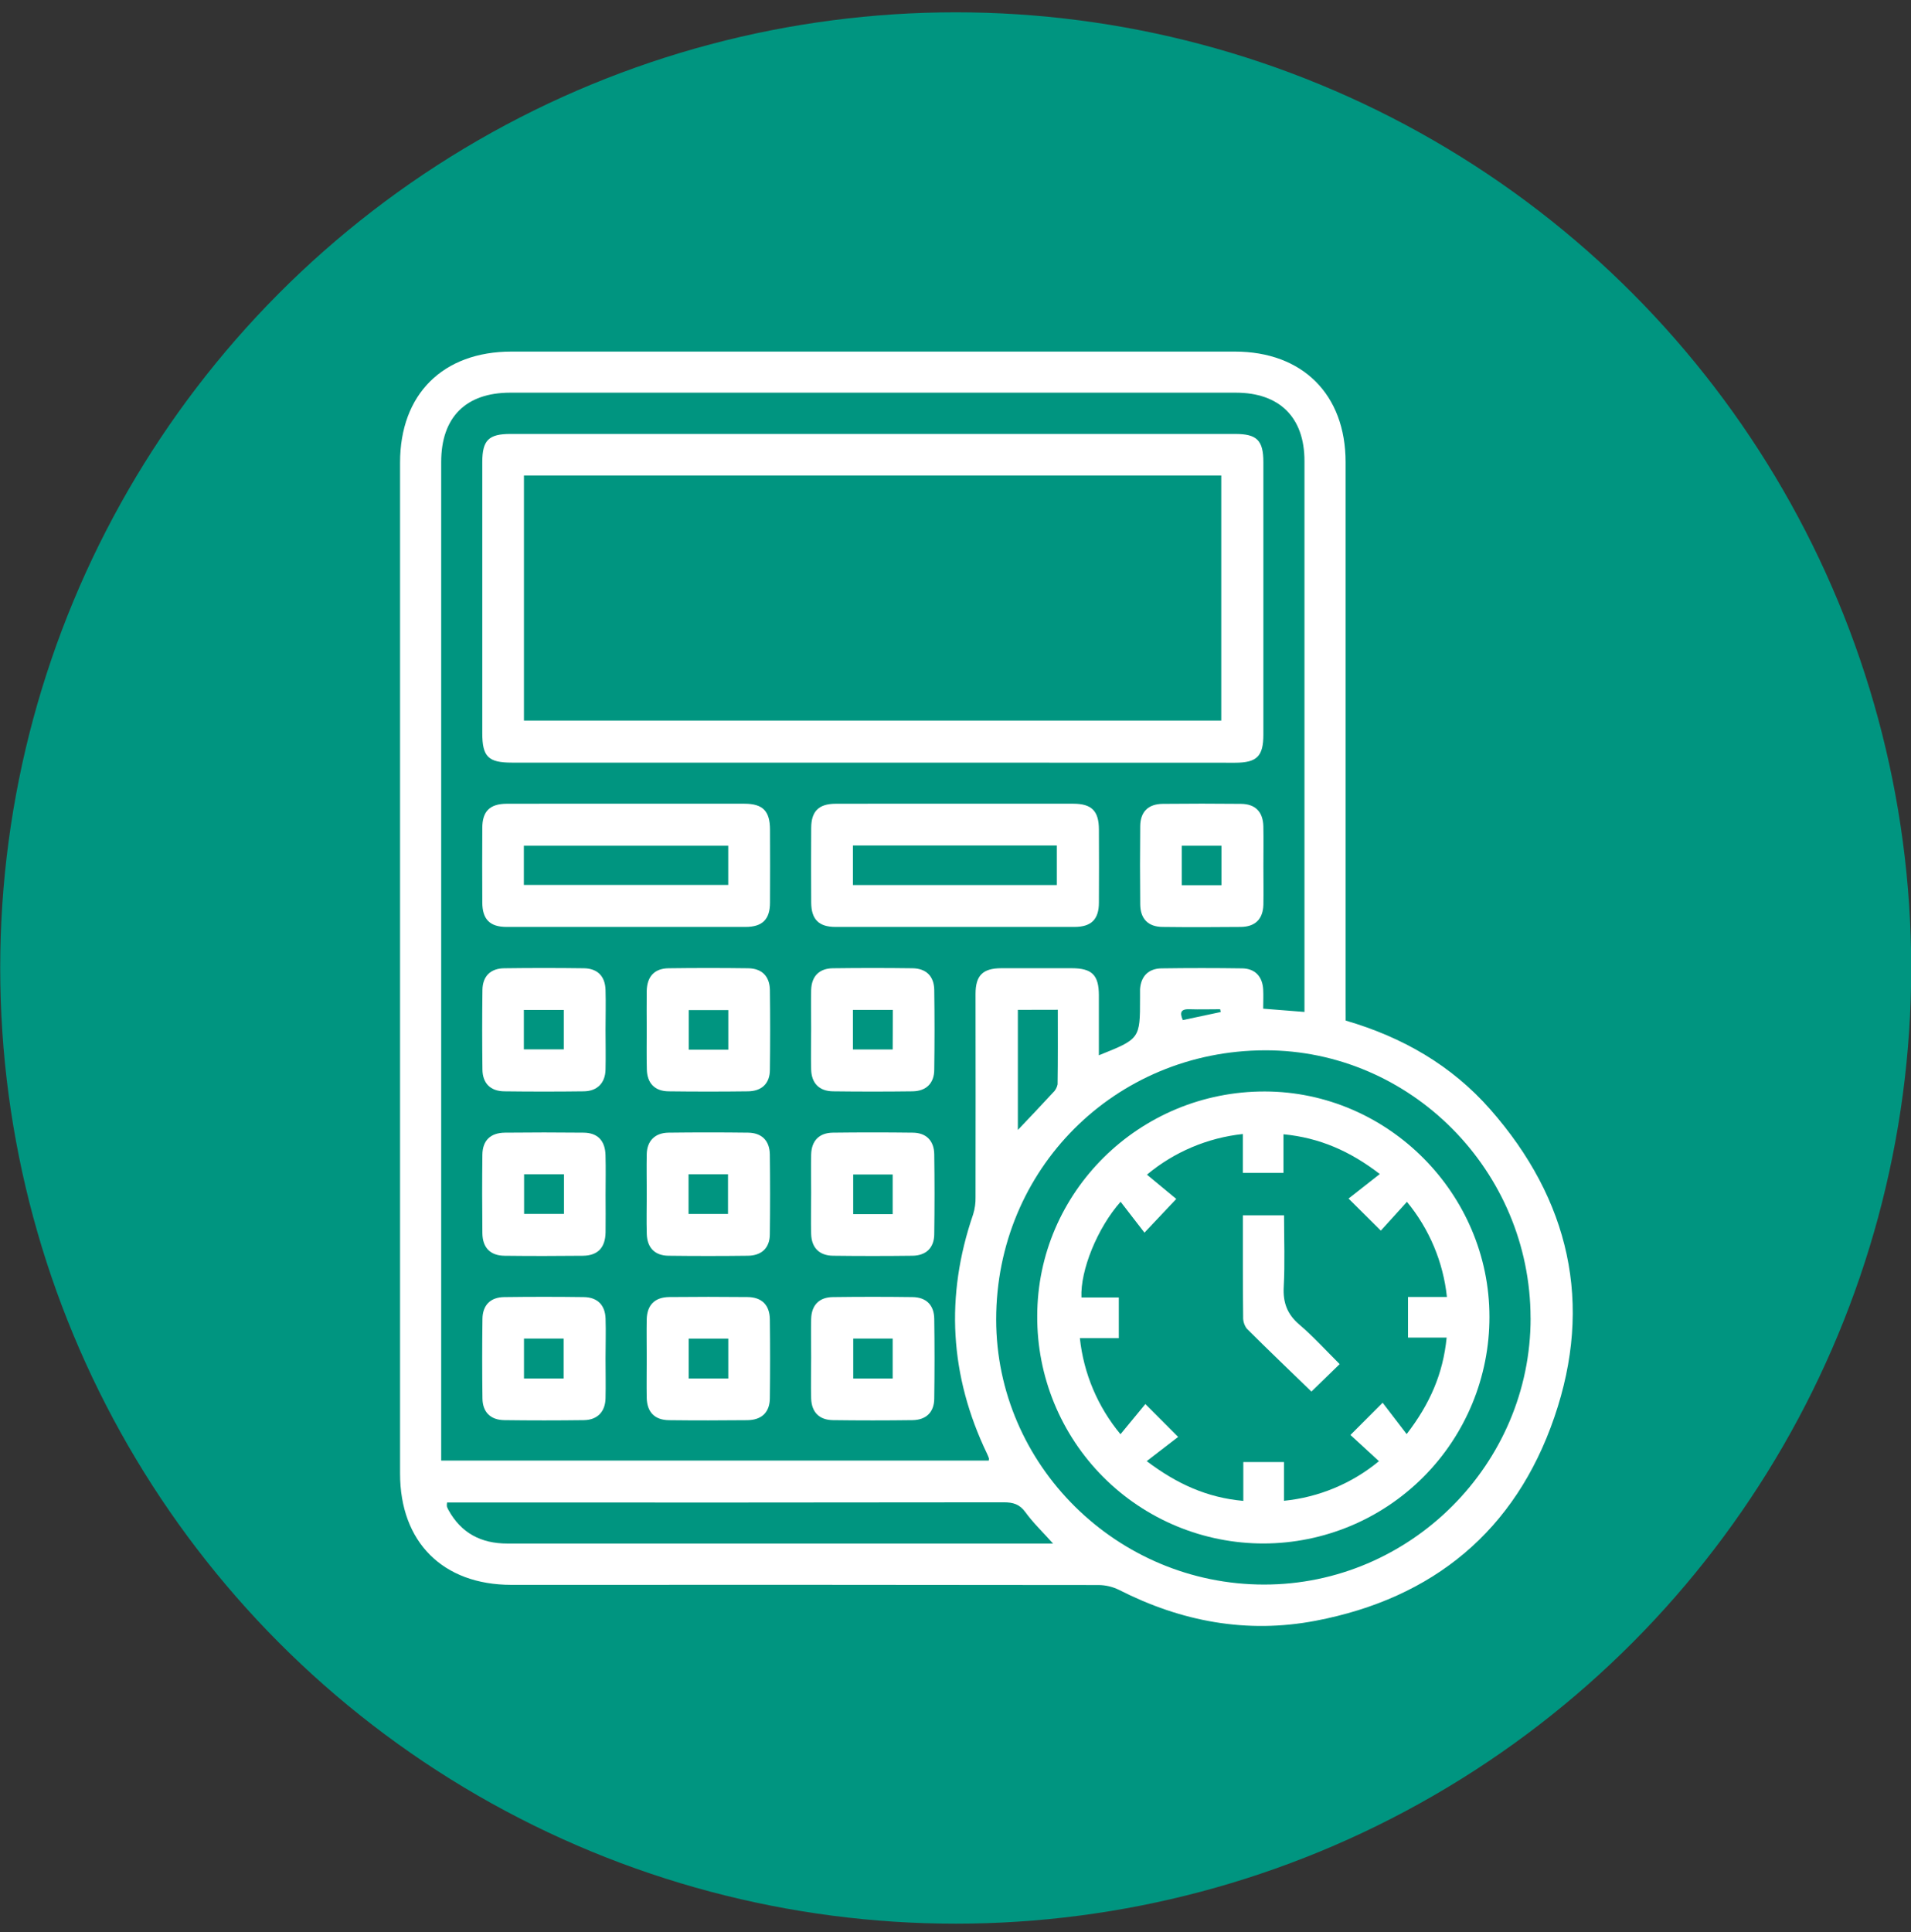
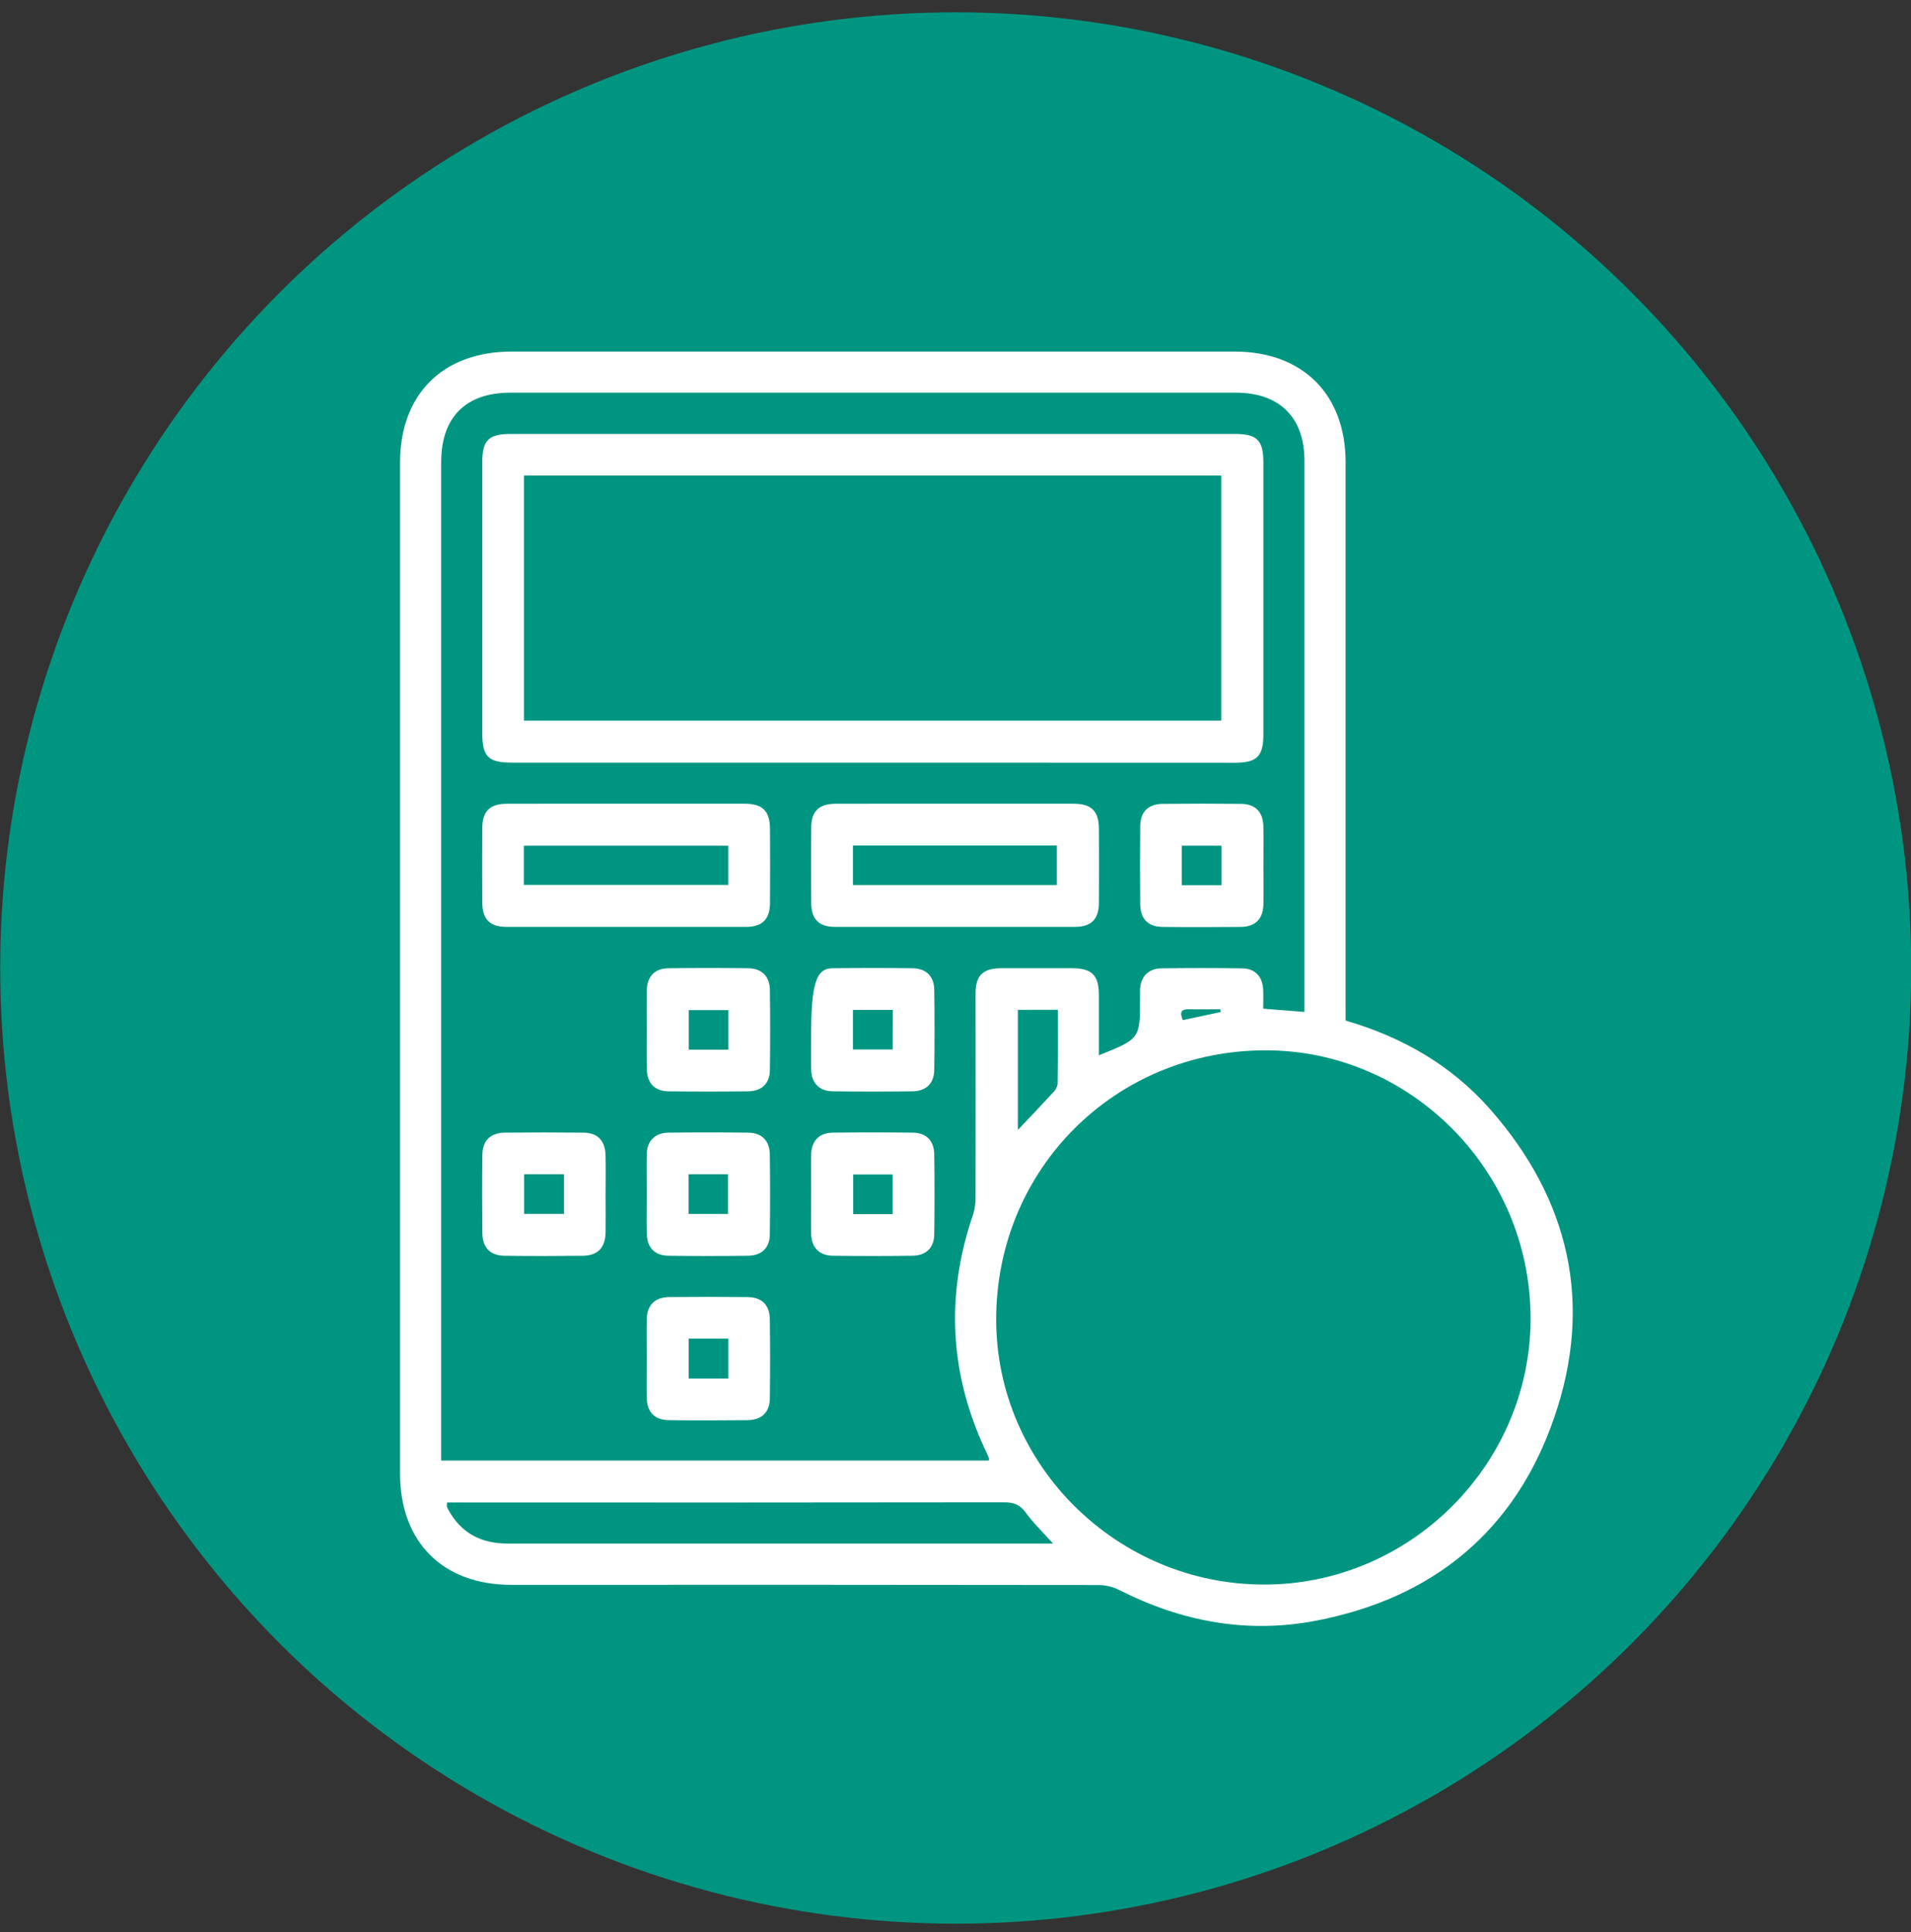
<svg xmlns="http://www.w3.org/2000/svg" width="92" height="93" viewBox="0 0 92 93" fill="none">
  <rect x="0" y="0" width="92" height="93" fill="#333333" stroke="none" />
  <circle cx="46.01" cy="46.593" r="46" fill="#009580" />
  <path d="M64.782 49.123C67.527 49.922 69.884 51.285 71.738 53.391C75.563 57.737 76.71 62.749 74.828 68.221C72.957 73.672 69.006 76.933 63.337 78.013C60.021 78.646 56.866 78.051 53.872 76.526C53.563 76.374 53.224 76.295 52.881 76.293C43.461 76.281 34.041 76.278 24.62 76.284C21.316 76.284 19.26 74.224 19.26 70.927V22.27C19.258 18.976 21.321 16.923 24.628 16.923H59.445C62.709 16.923 64.78 18.987 64.78 22.241C64.78 30.941 64.78 39.637 64.78 48.328L64.782 49.123ZM62.8 48.708V48.02C62.8 39.409 62.8 30.797 62.8 22.184C62.8 20.091 61.599 18.901 59.496 18.901H24.555C22.42 18.905 21.24 20.089 21.24 22.235C21.24 38.038 21.24 53.84 21.24 69.642V70.302H47.603C47.603 70.24 47.62 70.216 47.613 70.2C47.585 70.124 47.555 70.046 47.52 69.974C45.72 66.23 45.496 62.39 46.848 58.456C46.933 58.182 46.972 57.897 46.965 57.611C46.974 54.356 46.965 51.1 46.965 47.844C46.965 46.952 47.311 46.609 48.196 46.604C49.329 46.604 50.463 46.604 51.597 46.604C52.57 46.604 52.899 46.934 52.902 47.894C52.905 48.854 52.902 49.81 52.902 50.794C54.884 50.002 54.884 50.002 54.884 48.048C54.884 47.902 54.884 47.758 54.884 47.615C54.926 46.995 55.284 46.624 55.908 46.611C57.207 46.592 58.506 46.592 59.805 46.611C60.423 46.62 60.781 47.007 60.813 47.631C60.829 47.932 60.813 48.234 60.813 48.551L62.8 48.708ZM73.685 63.439C73.677 56.353 67.915 50.545 60.907 50.555C53.67 50.57 47.96 56.283 47.958 63.51C47.958 70.517 53.776 76.272 60.859 76.27C67.899 76.274 73.695 70.472 73.687 63.439H73.685ZM50.699 74.298C50.195 73.735 49.732 73.294 49.364 72.785C49.083 72.398 48.768 72.311 48.322 72.311C39.606 72.322 30.889 72.325 22.17 72.319H21.523C21.512 72.381 21.509 72.444 21.513 72.506C21.531 72.563 21.555 72.618 21.584 72.671C22.198 73.793 23.161 74.296 24.423 74.296C33.013 74.296 41.606 74.296 50.205 74.296L50.699 74.298ZM49.002 48.608V54.389C49.589 53.768 50.144 53.19 50.685 52.6C50.803 52.493 50.884 52.35 50.915 52.194C50.933 51.008 50.925 49.82 50.925 48.604L49.002 48.608ZM58.768 48.712L58.741 48.578C58.246 48.578 57.763 48.594 57.274 48.578C56.86 48.561 56.779 48.723 56.944 49.1L58.768 48.712Z" fill="white" />
  <path d="M42.017 36.708H24.636C23.503 36.708 23.218 36.42 23.218 35.284C23.218 30.934 23.218 26.585 23.218 22.235C23.223 21.186 23.525 20.887 24.58 20.887C36.208 20.887 47.836 20.887 59.463 20.887C60.514 20.887 60.822 21.196 60.822 22.248C60.822 26.616 60.822 30.986 60.822 35.355C60.822 36.404 60.512 36.713 59.458 36.713L42.017 36.708ZM25.224 34.686H58.794V22.889H25.224V34.686Z" fill="white" />
  <path d="M30.206 38.685C32.083 38.685 33.959 38.685 35.834 38.685C36.721 38.685 37.066 39.034 37.07 39.921C37.076 41.095 37.076 42.27 37.07 43.446C37.07 44.252 36.703 44.615 35.895 44.617C32.06 44.617 28.225 44.617 24.39 44.617C23.584 44.617 23.224 44.252 23.219 43.442C23.212 42.249 23.212 41.054 23.219 39.858C23.219 39.049 23.583 38.69 24.394 38.687C26.331 38.682 28.269 38.685 30.206 38.685ZM25.22 42.595H35.059V40.709H25.22V42.595Z" fill="white" />
  <path d="M45.978 38.685C47.874 38.685 49.777 38.685 51.668 38.685C52.555 38.685 52.901 39.034 52.904 39.921C52.91 41.095 52.91 42.269 52.904 43.444C52.904 44.252 52.537 44.615 51.729 44.617C47.895 44.617 44.061 44.617 40.226 44.617C39.418 44.617 39.058 44.252 39.053 43.444C39.046 42.248 39.046 41.053 39.053 39.858C39.053 39.049 39.417 38.69 40.226 38.687C42.144 38.682 44.062 38.685 45.978 38.685ZM41.062 42.6H50.879V40.697H41.062V42.6Z" fill="white" />
  <path d="M60.823 41.69C60.823 42.308 60.834 42.927 60.823 43.545C60.804 44.235 60.433 44.609 59.736 44.617C58.479 44.63 57.222 44.632 55.965 44.617C55.274 44.609 54.901 44.229 54.893 43.533C54.88 42.276 54.88 41.019 54.893 39.762C54.901 39.072 55.278 38.7 55.976 38.692C57.233 38.679 58.49 38.679 59.747 38.692C60.44 38.7 60.804 39.078 60.821 39.775C60.834 40.413 60.823 41.052 60.823 41.69ZM56.895 42.607H58.803V40.709H56.895V42.607Z" fill="white" />
-   <path d="M29.152 49.567C29.152 50.207 29.167 50.846 29.152 51.483C29.138 52.121 28.761 52.521 28.104 52.529C26.826 52.545 25.548 52.545 24.27 52.529C23.609 52.519 23.234 52.139 23.226 51.482C23.209 50.206 23.209 48.928 23.226 47.65C23.236 46.989 23.614 46.614 24.273 46.606C25.55 46.589 26.828 46.589 28.107 46.606C28.768 46.614 29.134 46.994 29.152 47.651C29.171 48.309 29.152 48.93 29.152 49.567ZM25.22 50.509H27.144V48.614H25.22V50.509Z" fill="white" />
  <path d="M31.134 49.561C31.134 48.941 31.125 48.324 31.134 47.706C31.149 47 31.506 46.614 32.19 46.606C33.468 46.589 34.746 46.589 36.024 46.606C36.685 46.616 37.055 46.997 37.065 47.656C37.081 48.935 37.081 50.213 37.065 51.49C37.065 52.151 36.673 52.521 36.012 52.529C34.736 52.545 33.458 52.545 32.178 52.529C31.518 52.519 31.156 52.136 31.14 51.477C31.123 50.818 31.134 50.198 31.134 49.561ZM35.062 48.619H33.16V50.525H35.062V48.619Z" fill="white" />
-   <path d="M39.051 49.506C39.051 48.888 39.038 48.269 39.051 47.651C39.07 46.99 39.438 46.614 40.096 46.606C41.374 46.589 42.652 46.589 43.929 46.606C44.59 46.614 44.968 46.992 44.977 47.65C44.995 48.927 44.995 50.204 44.977 51.482C44.977 52.142 44.588 52.519 43.933 52.529C42.654 52.545 41.376 52.545 40.099 52.529C39.438 52.519 39.07 52.141 39.051 51.483C39.033 50.826 39.051 50.165 39.051 49.506ZM42.983 48.611H41.062V50.514H42.976L42.983 48.611Z" fill="white" />
+   <path d="M39.051 49.506C39.07 46.99 39.438 46.614 40.096 46.606C41.374 46.589 42.652 46.589 43.929 46.606C44.59 46.614 44.968 46.992 44.977 47.65C44.995 48.927 44.995 50.204 44.977 51.482C44.977 52.142 44.588 52.519 43.933 52.529C42.654 52.545 41.376 52.545 40.099 52.529C39.438 52.519 39.07 52.141 39.051 51.483C39.033 50.826 39.051 50.165 39.051 49.506ZM42.983 48.611H41.062V50.514H42.976L42.983 48.611Z" fill="white" />
  <path d="M29.154 57.524C29.154 58.12 29.163 58.718 29.154 59.316C29.141 60.054 28.781 60.436 28.061 60.444C26.804 60.458 25.545 60.459 24.288 60.444C23.601 60.436 23.231 60.053 23.223 59.356C23.209 58.099 23.208 56.842 23.223 55.585C23.231 54.896 23.611 54.526 24.311 54.519C25.568 54.506 26.827 54.505 28.084 54.519C28.771 54.519 29.136 54.907 29.151 55.608C29.169 56.245 29.154 56.885 29.154 57.524ZM27.152 56.521H25.231V58.429H27.152V56.521Z" fill="white" />
  <path d="M31.135 57.474C31.135 56.837 31.122 56.197 31.135 55.558C31.148 54.919 31.525 54.528 32.185 54.519C33.464 54.503 34.742 54.503 36.019 54.519C36.68 54.529 37.052 54.909 37.062 55.57C37.078 56.847 37.078 58.125 37.062 59.402C37.062 60.063 36.67 60.434 36.011 60.443C34.732 60.459 33.455 60.459 32.177 60.443C31.516 60.433 31.155 60.051 31.137 59.392C31.118 58.733 31.135 58.114 31.135 57.474ZM33.148 56.521V58.431H35.048V56.521H33.148Z" fill="white" />
  <path d="M39.051 57.42C39.051 56.802 39.038 56.183 39.051 55.565C39.07 54.904 39.438 54.528 40.096 54.519C41.374 54.503 42.652 54.503 43.929 54.519C44.59 54.519 44.968 54.906 44.977 55.563C44.995 56.84 44.995 58.117 44.977 59.395C44.977 60.056 44.588 60.433 43.933 60.443C42.654 60.459 41.376 60.459 40.099 60.443C39.438 60.433 39.07 60.054 39.051 59.397C39.033 58.74 39.051 58.079 39.051 57.42ZM42.975 58.441V56.531H41.075V58.441H42.975Z" fill="white" />
-   <path d="M29.152 65.39C29.152 66.027 29.167 66.667 29.152 67.306C29.138 67.945 28.766 68.347 28.11 68.356C26.832 68.373 25.554 68.373 24.276 68.356C23.616 68.348 23.236 67.97 23.227 67.314C23.209 66.037 23.209 64.759 23.227 63.482C23.236 62.821 23.611 62.443 24.268 62.433C25.547 62.416 26.825 62.416 28.102 62.433C28.763 62.441 29.134 62.818 29.154 63.474C29.174 64.129 29.152 64.751 29.152 65.39ZM25.226 64.43V66.35H27.136V64.43H25.226Z" fill="white" />
  <path d="M31.134 65.359C31.134 64.739 31.123 64.121 31.134 63.504C31.153 62.812 31.521 62.44 32.218 62.431C33.476 62.418 34.733 62.418 35.991 62.431C36.681 62.44 37.056 62.818 37.063 63.514C37.078 64.771 37.078 66.028 37.063 67.284C37.063 67.975 36.675 68.35 35.979 68.358C34.722 68.371 33.465 68.373 32.207 68.358C31.516 68.35 31.149 67.972 31.134 67.276C31.123 66.642 31.134 65.996 31.134 65.359ZM35.061 66.35V64.433H33.155V66.35H35.061Z" fill="white" />
-   <path d="M39.051 65.334C39.051 64.714 39.038 64.096 39.051 63.479C39.07 62.818 39.438 62.441 40.096 62.433C41.374 62.416 42.653 62.416 43.931 62.433C44.592 62.441 44.968 62.82 44.977 63.477C44.995 64.754 44.995 66.032 44.977 67.309C44.977 67.97 44.588 68.347 43.933 68.356C42.654 68.373 41.376 68.373 40.097 68.356C39.436 68.347 39.07 67.968 39.051 67.311C39.033 66.653 39.051 65.993 39.051 65.334ZM41.077 64.43V66.354H42.975V64.43H41.077Z" fill="white" />
-   <path d="M60.837 74.293C59.402 74.295 57.98 74.013 56.654 73.464C55.328 72.914 54.123 72.108 53.11 71.091C52.097 70.074 51.295 68.866 50.75 67.538C50.205 66.21 49.928 64.787 49.935 63.352C49.935 57.376 54.859 52.523 60.897 52.536C66.82 52.55 71.708 57.456 71.705 63.386C71.709 66.273 70.566 69.044 68.528 71.089C66.491 73.134 63.724 74.287 60.837 74.293ZM61.814 72.238C63.493 72.071 65.085 71.407 66.386 70.331L65.013 69.07L66.564 67.519L67.72 69.027C68.837 67.579 69.473 66.125 69.645 64.382H67.785V62.427H69.658C69.48 60.745 68.81 59.153 67.734 57.849L66.477 59.234L64.922 57.691L66.427 56.51C64.988 55.403 63.532 54.767 61.79 54.596V56.457H59.833V54.584C58.135 54.766 56.528 55.446 55.216 56.54L56.629 57.709C56.11 58.258 55.674 58.718 55.097 59.331L53.949 57.845C52.834 59.095 52.002 61.148 52.063 62.453H53.862V64.409H51.987C52.168 66.11 52.849 67.719 53.943 69.034L55.14 67.582L56.719 69.163L55.205 70.329C56.663 71.429 58.11 72.086 59.856 72.243V70.375H61.814V72.238Z" fill="white" />
-   <path d="M59.835 58.497H61.817C61.817 59.653 61.863 60.793 61.802 61.933C61.759 62.693 61.967 63.254 62.545 63.75C63.231 64.333 63.837 65.007 64.495 65.659L63.135 66.981C62.099 65.978 61.049 64.975 60.022 63.95C59.899 63.784 59.838 63.581 59.848 63.375C59.83 61.776 59.835 60.172 59.835 58.497Z" fill="white" />
</svg>